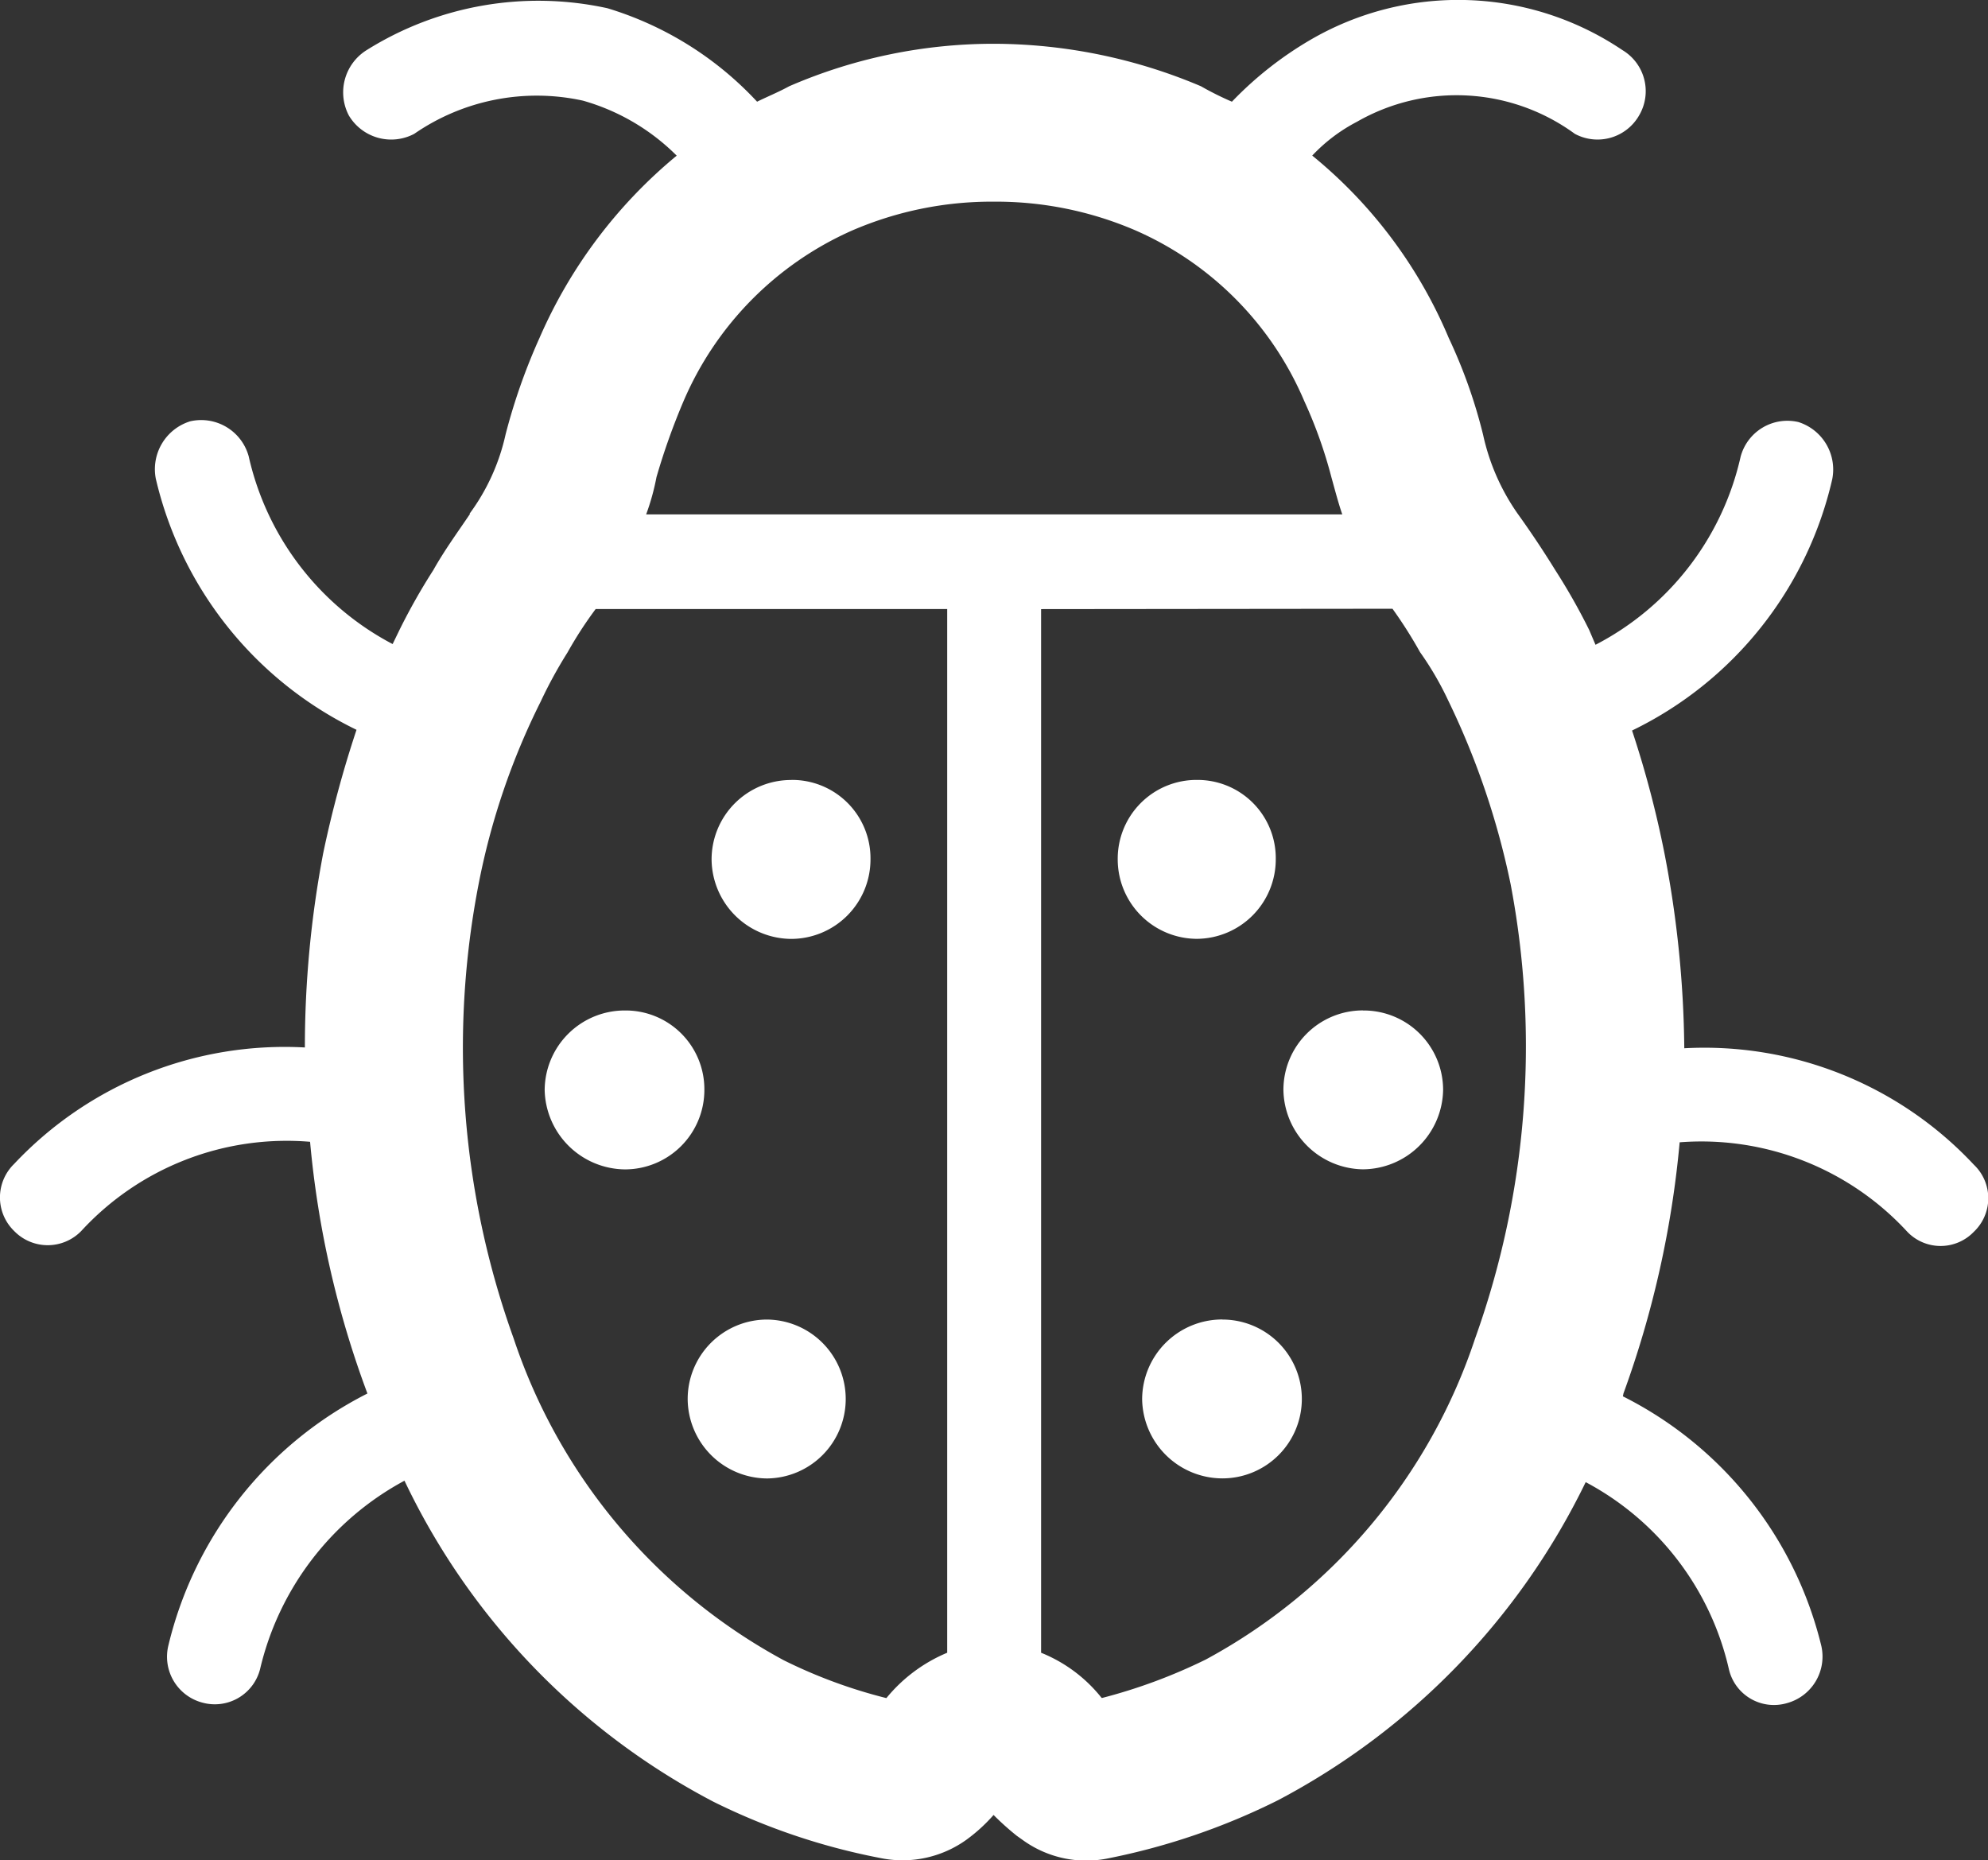
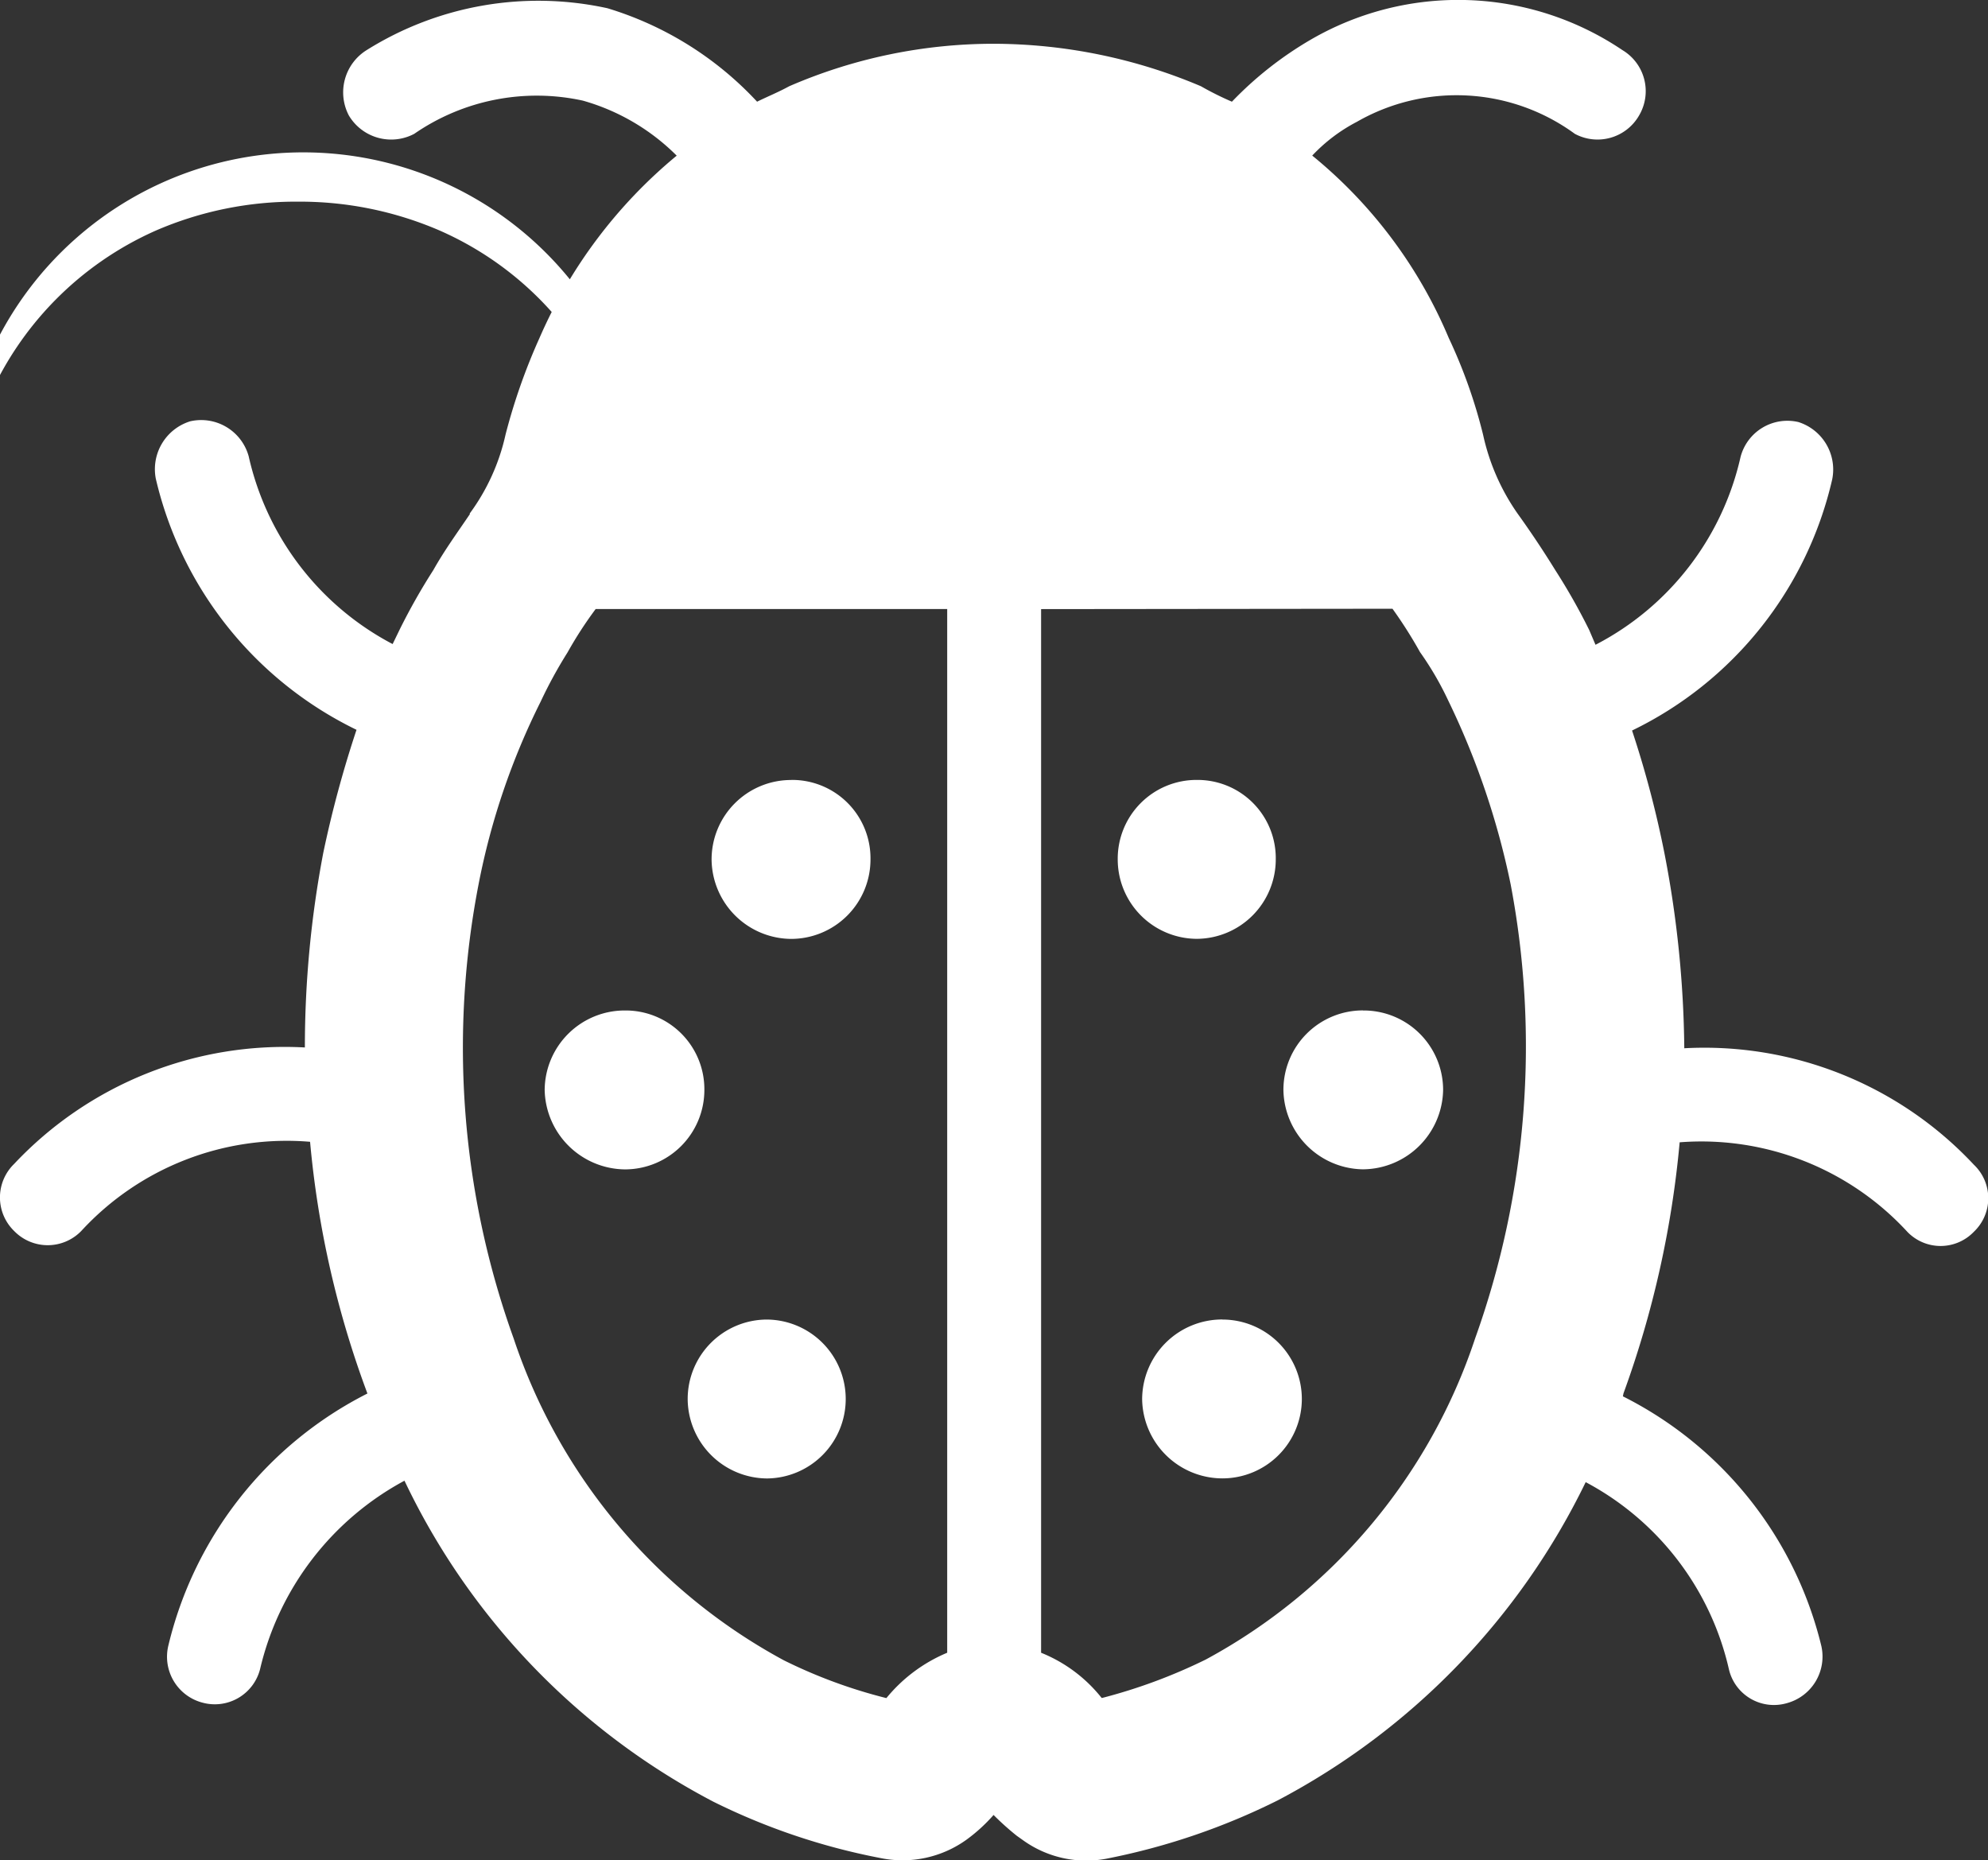
<svg xmlns="http://www.w3.org/2000/svg" width="27.524" height="25.754" viewBox="0 0 27.524 25.754">
  <rect x="0" y="0" width="27.524" height="25.754" fill="#333333" stroke="none" />
  <g id="Group_359" data-name="Group 359" transform="translate(0 105.543)">
-     <path id="Path_113" data-name="Path 113" d="M8.946-98.421h9.638c-.055-.159-.1-.333-.151-.516a6.343,6.343,0,0,0-.373-1.048,4.5,4.5,0,0,0-2.334-2.366,4.878,4.878,0,0,0-1.969-.4,4.868,4.868,0,0,0-1.961.4,4.532,4.532,0,0,0-2.334,2.366,9.274,9.274,0,0,0-.373,1.048A3.223,3.223,0,0,1,8.946-98.421Zm4.168,15.76V-97.111H8.247a5.454,5.454,0,0,0-.389.6,6.286,6.286,0,0,0-.373.683,9.807,9.807,0,0,0-.857,2.517,11.89,11.89,0,0,0,.484,6.3,7.9,7.9,0,0,0,3.739,4.454,7.015,7.015,0,0,0,1.421.524A2.163,2.163,0,0,1,13.114-82.661Zm1.3-14.449v14.449a2.042,2.042,0,0,1,.833.619l.008.008a7.5,7.5,0,0,0,1.437-.532,7.867,7.867,0,0,0,3.731-4.446,11.993,11.993,0,0,0,.492-6.288,10.831,10.831,0,0,0-.866-2.548,4.32,4.32,0,0,0-.389-.667,6.192,6.192,0,0,0-.381-.6Zm-3.462,2.366a1.1,1.1,0,0,0-1.1,1.1,1.11,1.11,0,0,0,1.1,1.1,1.1,1.1,0,0,0,1.1-1.1A1.085,1.085,0,0,0,10.954-94.745Zm-2.3,3.191a1.108,1.108,0,0,0-1.111,1.1,1.123,1.123,0,0,0,1.111,1.1,1.1,1.1,0,0,0,1.1-1.1A1.09,1.09,0,0,0,8.652-91.553Zm1.969,4.279a1.1,1.1,0,0,0-1.1,1.1,1.106,1.106,0,0,0,1.1,1.1,1.1,1.1,0,0,0,1.088-1.1A1.1,1.1,0,0,0,10.621-87.274Zm5.954-7.471a1.091,1.091,0,0,0-1.1,1.1,1.1,1.1,0,0,0,1.1,1.1,1.1,1.1,0,0,0,1.088-1.1A1.083,1.083,0,0,0,16.575-94.745Zm2.294,3.191a1.1,1.1,0,0,0-1.1,1.1,1.117,1.117,0,0,0,1.1,1.1,1.118,1.118,0,0,0,1.111-1.1A1.1,1.1,0,0,0,18.87-91.553Zm-1.945,4.279a1.108,1.108,0,0,0-1.111,1.1,1.113,1.113,0,0,0,1.111,1.1,1.1,1.1,0,0,0,1.1-1.1A1.1,1.1,0,0,0,16.925-87.274Zm-3.168,6.86a2.3,2.3,0,0,1-.373.341,1.517,1.517,0,0,1-1.2.254A9.011,9.011,0,0,1,9.874-80.6,9.732,9.732,0,0,1,5.6-85.043a4,4,0,0,0-2,2.612.647.647,0,0,1-.8.46.657.657,0,0,1-.468-.794A5.289,5.289,0,0,1,5.087-86.25a13.388,13.388,0,0,1-.794-3.485A3.864,3.864,0,0,0,1.125-88.5a.647.647,0,0,1-.929,0,.647.647,0,0,1,0-.929,5.139,5.139,0,0,1,4.025-1.612,14.39,14.39,0,0,1,.254-2.691,15.412,15.412,0,0,1,.461-1.707,5.17,5.17,0,0,1-2.779-3.477.694.694,0,0,1,.476-.794.682.682,0,0,1,.81.484,3.9,3.9,0,0,0,1.993,2.6l.1-.206A8.569,8.569,0,0,1,6-97.651c.151-.27.342-.532.508-.778H6.5a2.9,2.9,0,0,0,.5-1.1,8.3,8.3,0,0,1,.469-1.334,6.773,6.773,0,0,1,1.9-2.525,2.984,2.984,0,0,0-1.3-.762,2.987,2.987,0,0,0-2.334.46.682.682,0,0,1-.905-.254.689.689,0,0,1,.246-.905,4.477,4.477,0,0,1,3.334-.58,4.674,4.674,0,0,1,2.072,1.294c.143-.071.285-.127.445-.214a7.109,7.109,0,0,1,2.834-.588,7.376,7.376,0,0,1,2.866.588,4.263,4.263,0,0,0,.429.214,4.99,4.99,0,0,1,1.088-.857,4.066,4.066,0,0,1,4.319.143.662.662,0,0,1,.23.905.663.663,0,0,1-.889.254,2.774,2.774,0,0,0-3.017-.167,2.316,2.316,0,0,0-.619.468,6.515,6.515,0,0,1,1.89,2.525,7.129,7.129,0,0,1,.476,1.342,3.021,3.021,0,0,0,.476,1.088q.274.381.524.786a8.515,8.515,0,0,1,.468.826l.088.206a3.893,3.893,0,0,0,2.008-2.6.67.67,0,0,1,.8-.484.689.689,0,0,1,.469.794,5.142,5.142,0,0,1-2.771,3.477,14.128,14.128,0,0,1,.453,1.723,14.8,14.8,0,0,1,.27,2.676,5.108,5.108,0,0,1,4.009,1.612.64.64,0,0,1,0,.929.638.638,0,0,1-.921,0,3.877,3.877,0,0,0-3.152-1.239,13.781,13.781,0,0,1-.778,3.477l-.008.04a5.252,5.252,0,0,1,2.747,3.454.668.668,0,0,1-.477.794.64.64,0,0,1-.8-.46,3.92,3.92,0,0,0-1.985-2.6,9.822,9.822,0,0,1-4.264,4.406,9.311,9.311,0,0,1-2.334.8,1.5,1.5,0,0,1-1.2-.254l-.079-.056A3.767,3.767,0,0,1,13.757-80.414Z" transform="translate(0 0)" fill="#fff" />
+     <path id="Path_113" data-name="Path 113" d="M8.946-98.421c-.055-.159-.1-.333-.151-.516a6.343,6.343,0,0,0-.373-1.048,4.5,4.5,0,0,0-2.334-2.366,4.878,4.878,0,0,0-1.969-.4,4.868,4.868,0,0,0-1.961.4,4.532,4.532,0,0,0-2.334,2.366,9.274,9.274,0,0,0-.373,1.048A3.223,3.223,0,0,1,8.946-98.421Zm4.168,15.76V-97.111H8.247a5.454,5.454,0,0,0-.389.6,6.286,6.286,0,0,0-.373.683,9.807,9.807,0,0,0-.857,2.517,11.89,11.89,0,0,0,.484,6.3,7.9,7.9,0,0,0,3.739,4.454,7.015,7.015,0,0,0,1.421.524A2.163,2.163,0,0,1,13.114-82.661Zm1.3-14.449v14.449a2.042,2.042,0,0,1,.833.619l.008.008a7.5,7.5,0,0,0,1.437-.532,7.867,7.867,0,0,0,3.731-4.446,11.993,11.993,0,0,0,.492-6.288,10.831,10.831,0,0,0-.866-2.548,4.32,4.32,0,0,0-.389-.667,6.192,6.192,0,0,0-.381-.6Zm-3.462,2.366a1.1,1.1,0,0,0-1.1,1.1,1.11,1.11,0,0,0,1.1,1.1,1.1,1.1,0,0,0,1.1-1.1A1.085,1.085,0,0,0,10.954-94.745Zm-2.3,3.191a1.108,1.108,0,0,0-1.111,1.1,1.123,1.123,0,0,0,1.111,1.1,1.1,1.1,0,0,0,1.1-1.1A1.09,1.09,0,0,0,8.652-91.553Zm1.969,4.279a1.1,1.1,0,0,0-1.1,1.1,1.106,1.106,0,0,0,1.1,1.1,1.1,1.1,0,0,0,1.088-1.1A1.1,1.1,0,0,0,10.621-87.274Zm5.954-7.471a1.091,1.091,0,0,0-1.1,1.1,1.1,1.1,0,0,0,1.1,1.1,1.1,1.1,0,0,0,1.088-1.1A1.083,1.083,0,0,0,16.575-94.745Zm2.294,3.191a1.1,1.1,0,0,0-1.1,1.1,1.117,1.117,0,0,0,1.1,1.1,1.118,1.118,0,0,0,1.111-1.1A1.1,1.1,0,0,0,18.87-91.553Zm-1.945,4.279a1.108,1.108,0,0,0-1.111,1.1,1.113,1.113,0,0,0,1.111,1.1,1.1,1.1,0,0,0,1.1-1.1A1.1,1.1,0,0,0,16.925-87.274Zm-3.168,6.86a2.3,2.3,0,0,1-.373.341,1.517,1.517,0,0,1-1.2.254A9.011,9.011,0,0,1,9.874-80.6,9.732,9.732,0,0,1,5.6-85.043a4,4,0,0,0-2,2.612.647.647,0,0,1-.8.46.657.657,0,0,1-.468-.794A5.289,5.289,0,0,1,5.087-86.25a13.388,13.388,0,0,1-.794-3.485A3.864,3.864,0,0,0,1.125-88.5a.647.647,0,0,1-.929,0,.647.647,0,0,1,0-.929,5.139,5.139,0,0,1,4.025-1.612,14.39,14.39,0,0,1,.254-2.691,15.412,15.412,0,0,1,.461-1.707,5.17,5.17,0,0,1-2.779-3.477.694.694,0,0,1,.476-.794.682.682,0,0,1,.81.484,3.9,3.9,0,0,0,1.993,2.6l.1-.206A8.569,8.569,0,0,1,6-97.651c.151-.27.342-.532.508-.778H6.5a2.9,2.9,0,0,0,.5-1.1,8.3,8.3,0,0,1,.469-1.334,6.773,6.773,0,0,1,1.9-2.525,2.984,2.984,0,0,0-1.3-.762,2.987,2.987,0,0,0-2.334.46.682.682,0,0,1-.905-.254.689.689,0,0,1,.246-.905,4.477,4.477,0,0,1,3.334-.58,4.674,4.674,0,0,1,2.072,1.294c.143-.071.285-.127.445-.214a7.109,7.109,0,0,1,2.834-.588,7.376,7.376,0,0,1,2.866.588,4.263,4.263,0,0,0,.429.214,4.99,4.99,0,0,1,1.088-.857,4.066,4.066,0,0,1,4.319.143.662.662,0,0,1,.23.905.663.663,0,0,1-.889.254,2.774,2.774,0,0,0-3.017-.167,2.316,2.316,0,0,0-.619.468,6.515,6.515,0,0,1,1.89,2.525,7.129,7.129,0,0,1,.476,1.342,3.021,3.021,0,0,0,.476,1.088q.274.381.524.786a8.515,8.515,0,0,1,.468.826l.088.206a3.893,3.893,0,0,0,2.008-2.6.67.67,0,0,1,.8-.484.689.689,0,0,1,.469.794,5.142,5.142,0,0,1-2.771,3.477,14.128,14.128,0,0,1,.453,1.723,14.8,14.8,0,0,1,.27,2.676,5.108,5.108,0,0,1,4.009,1.612.64.64,0,0,1,0,.929.638.638,0,0,1-.921,0,3.877,3.877,0,0,0-3.152-1.239,13.781,13.781,0,0,1-.778,3.477l-.008.04a5.252,5.252,0,0,1,2.747,3.454.668.668,0,0,1-.477.794.64.64,0,0,1-.8-.46,3.92,3.92,0,0,0-1.985-2.6,9.822,9.822,0,0,1-4.264,4.406,9.311,9.311,0,0,1-2.334.8,1.5,1.5,0,0,1-1.2-.254l-.079-.056A3.767,3.767,0,0,1,13.757-80.414Z" transform="translate(0 0)" fill="#fff" />
  </g>
</svg>